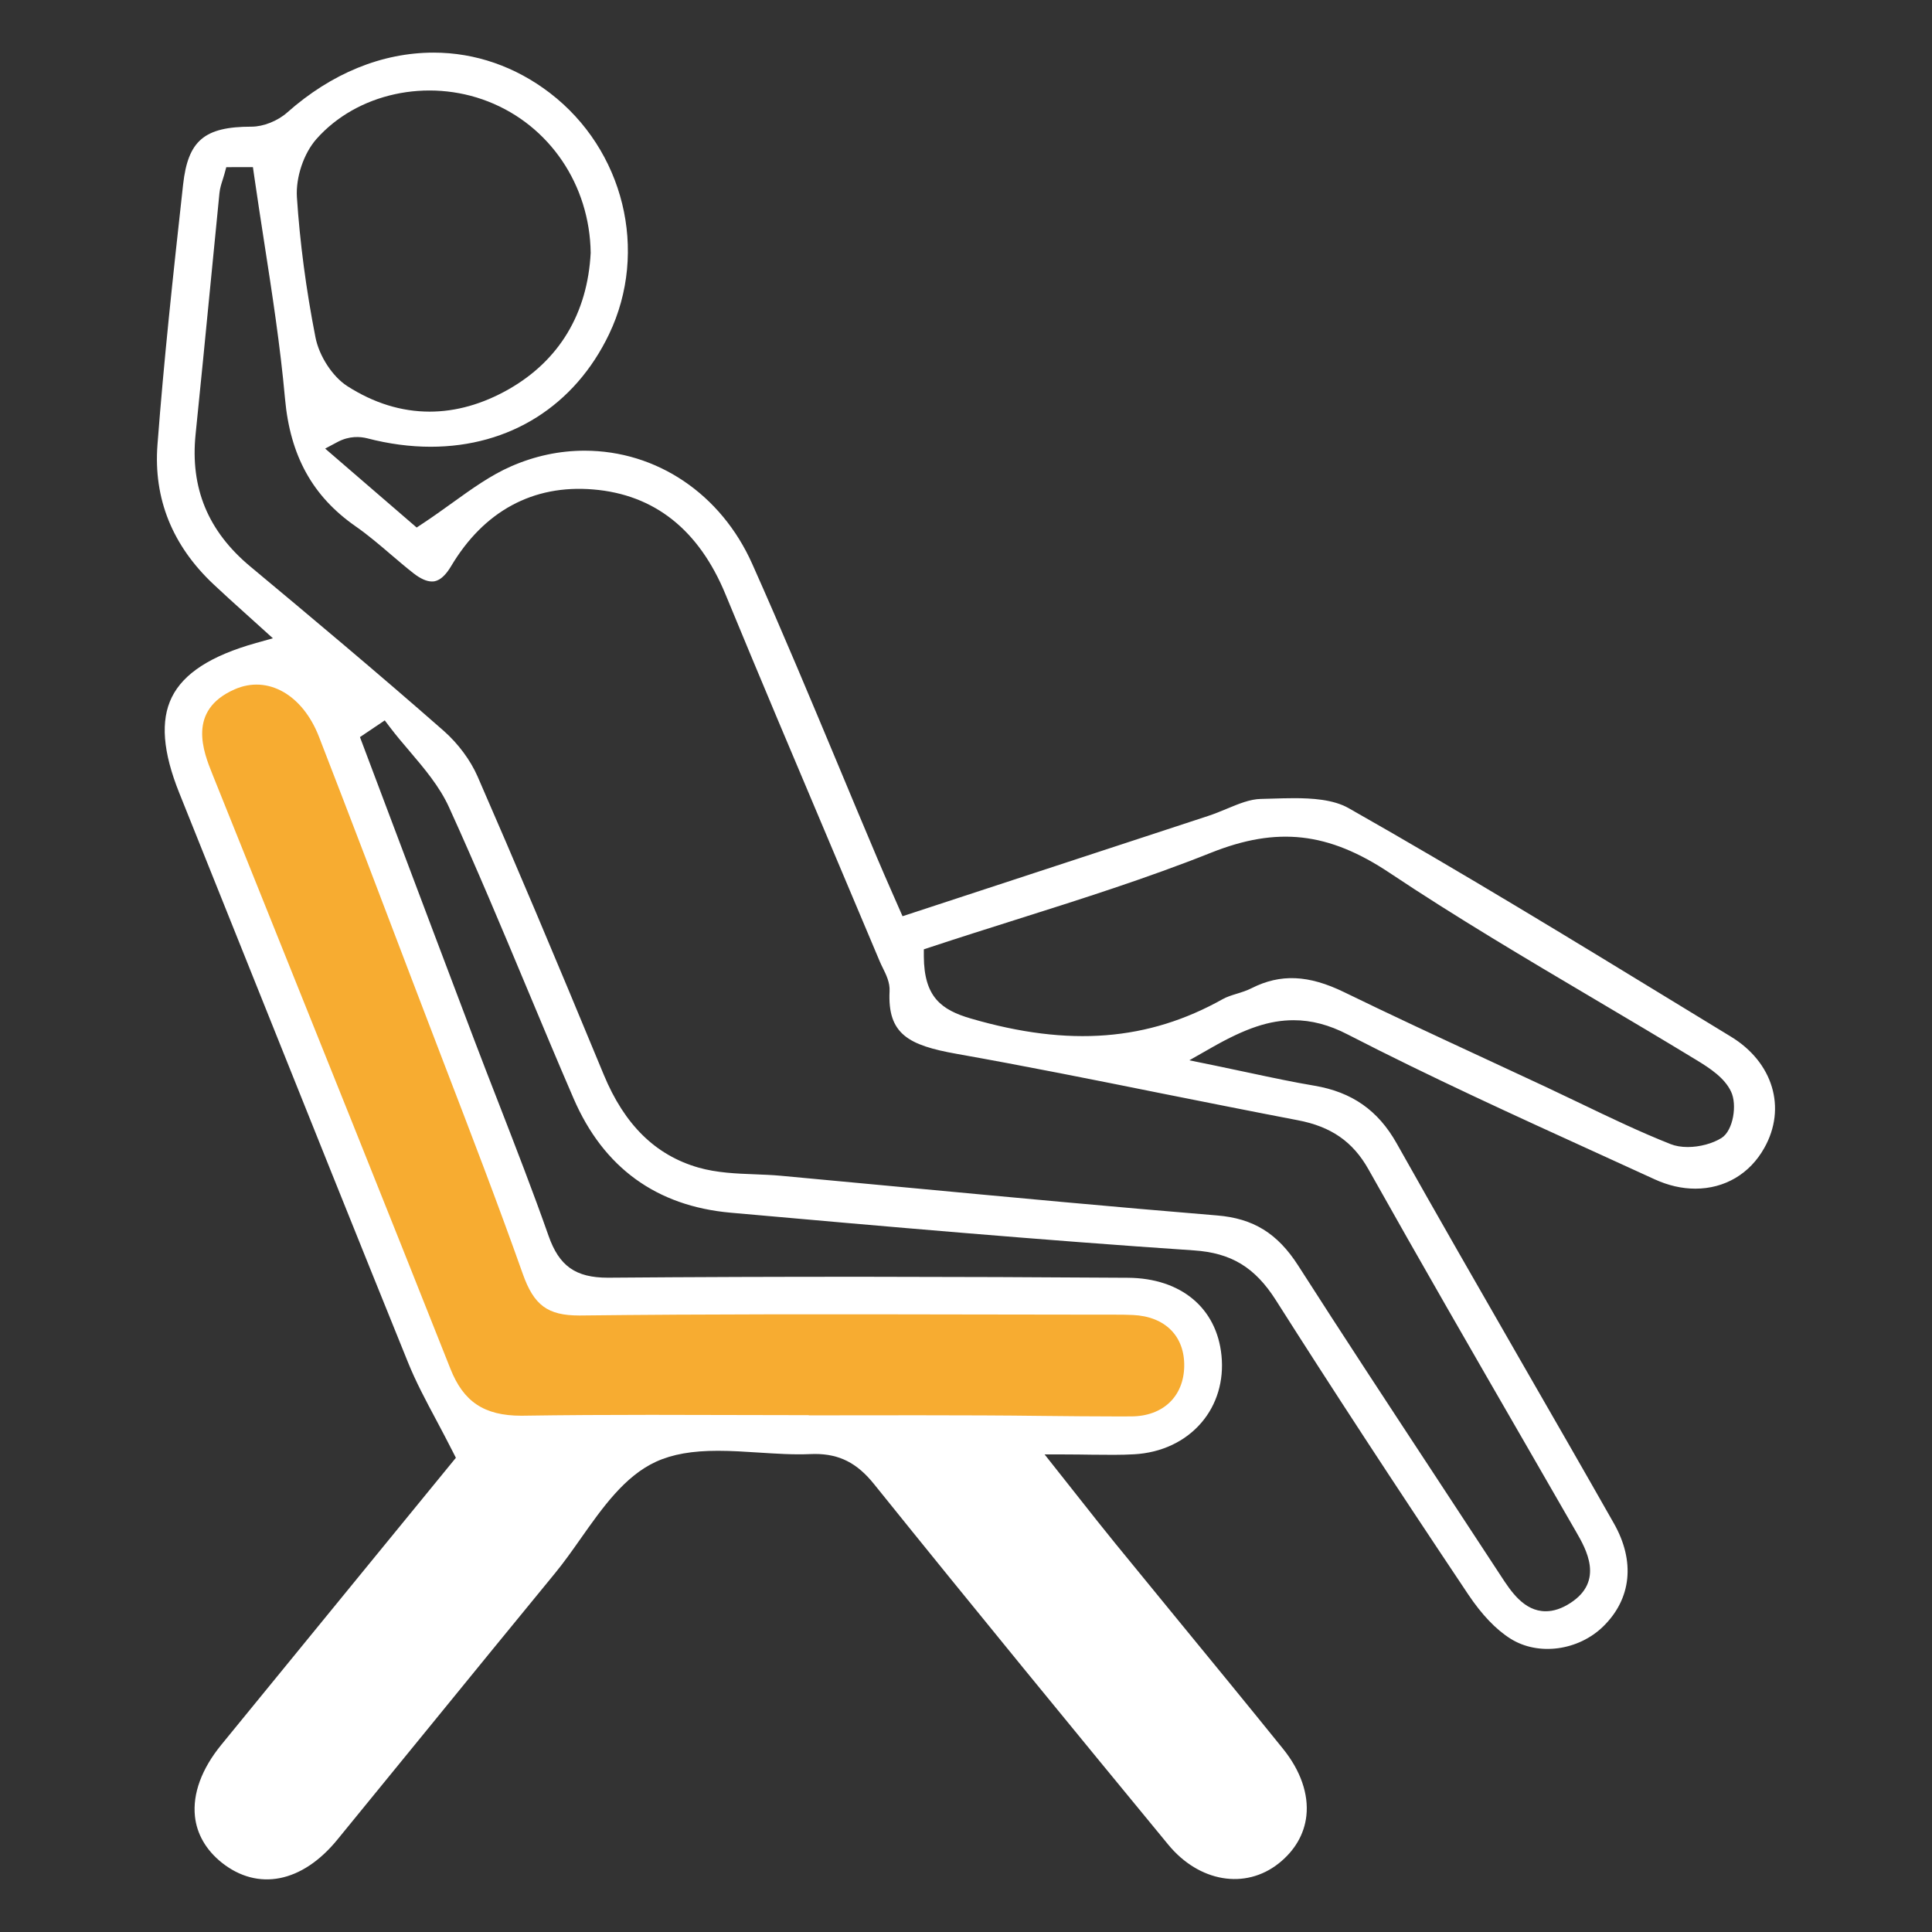
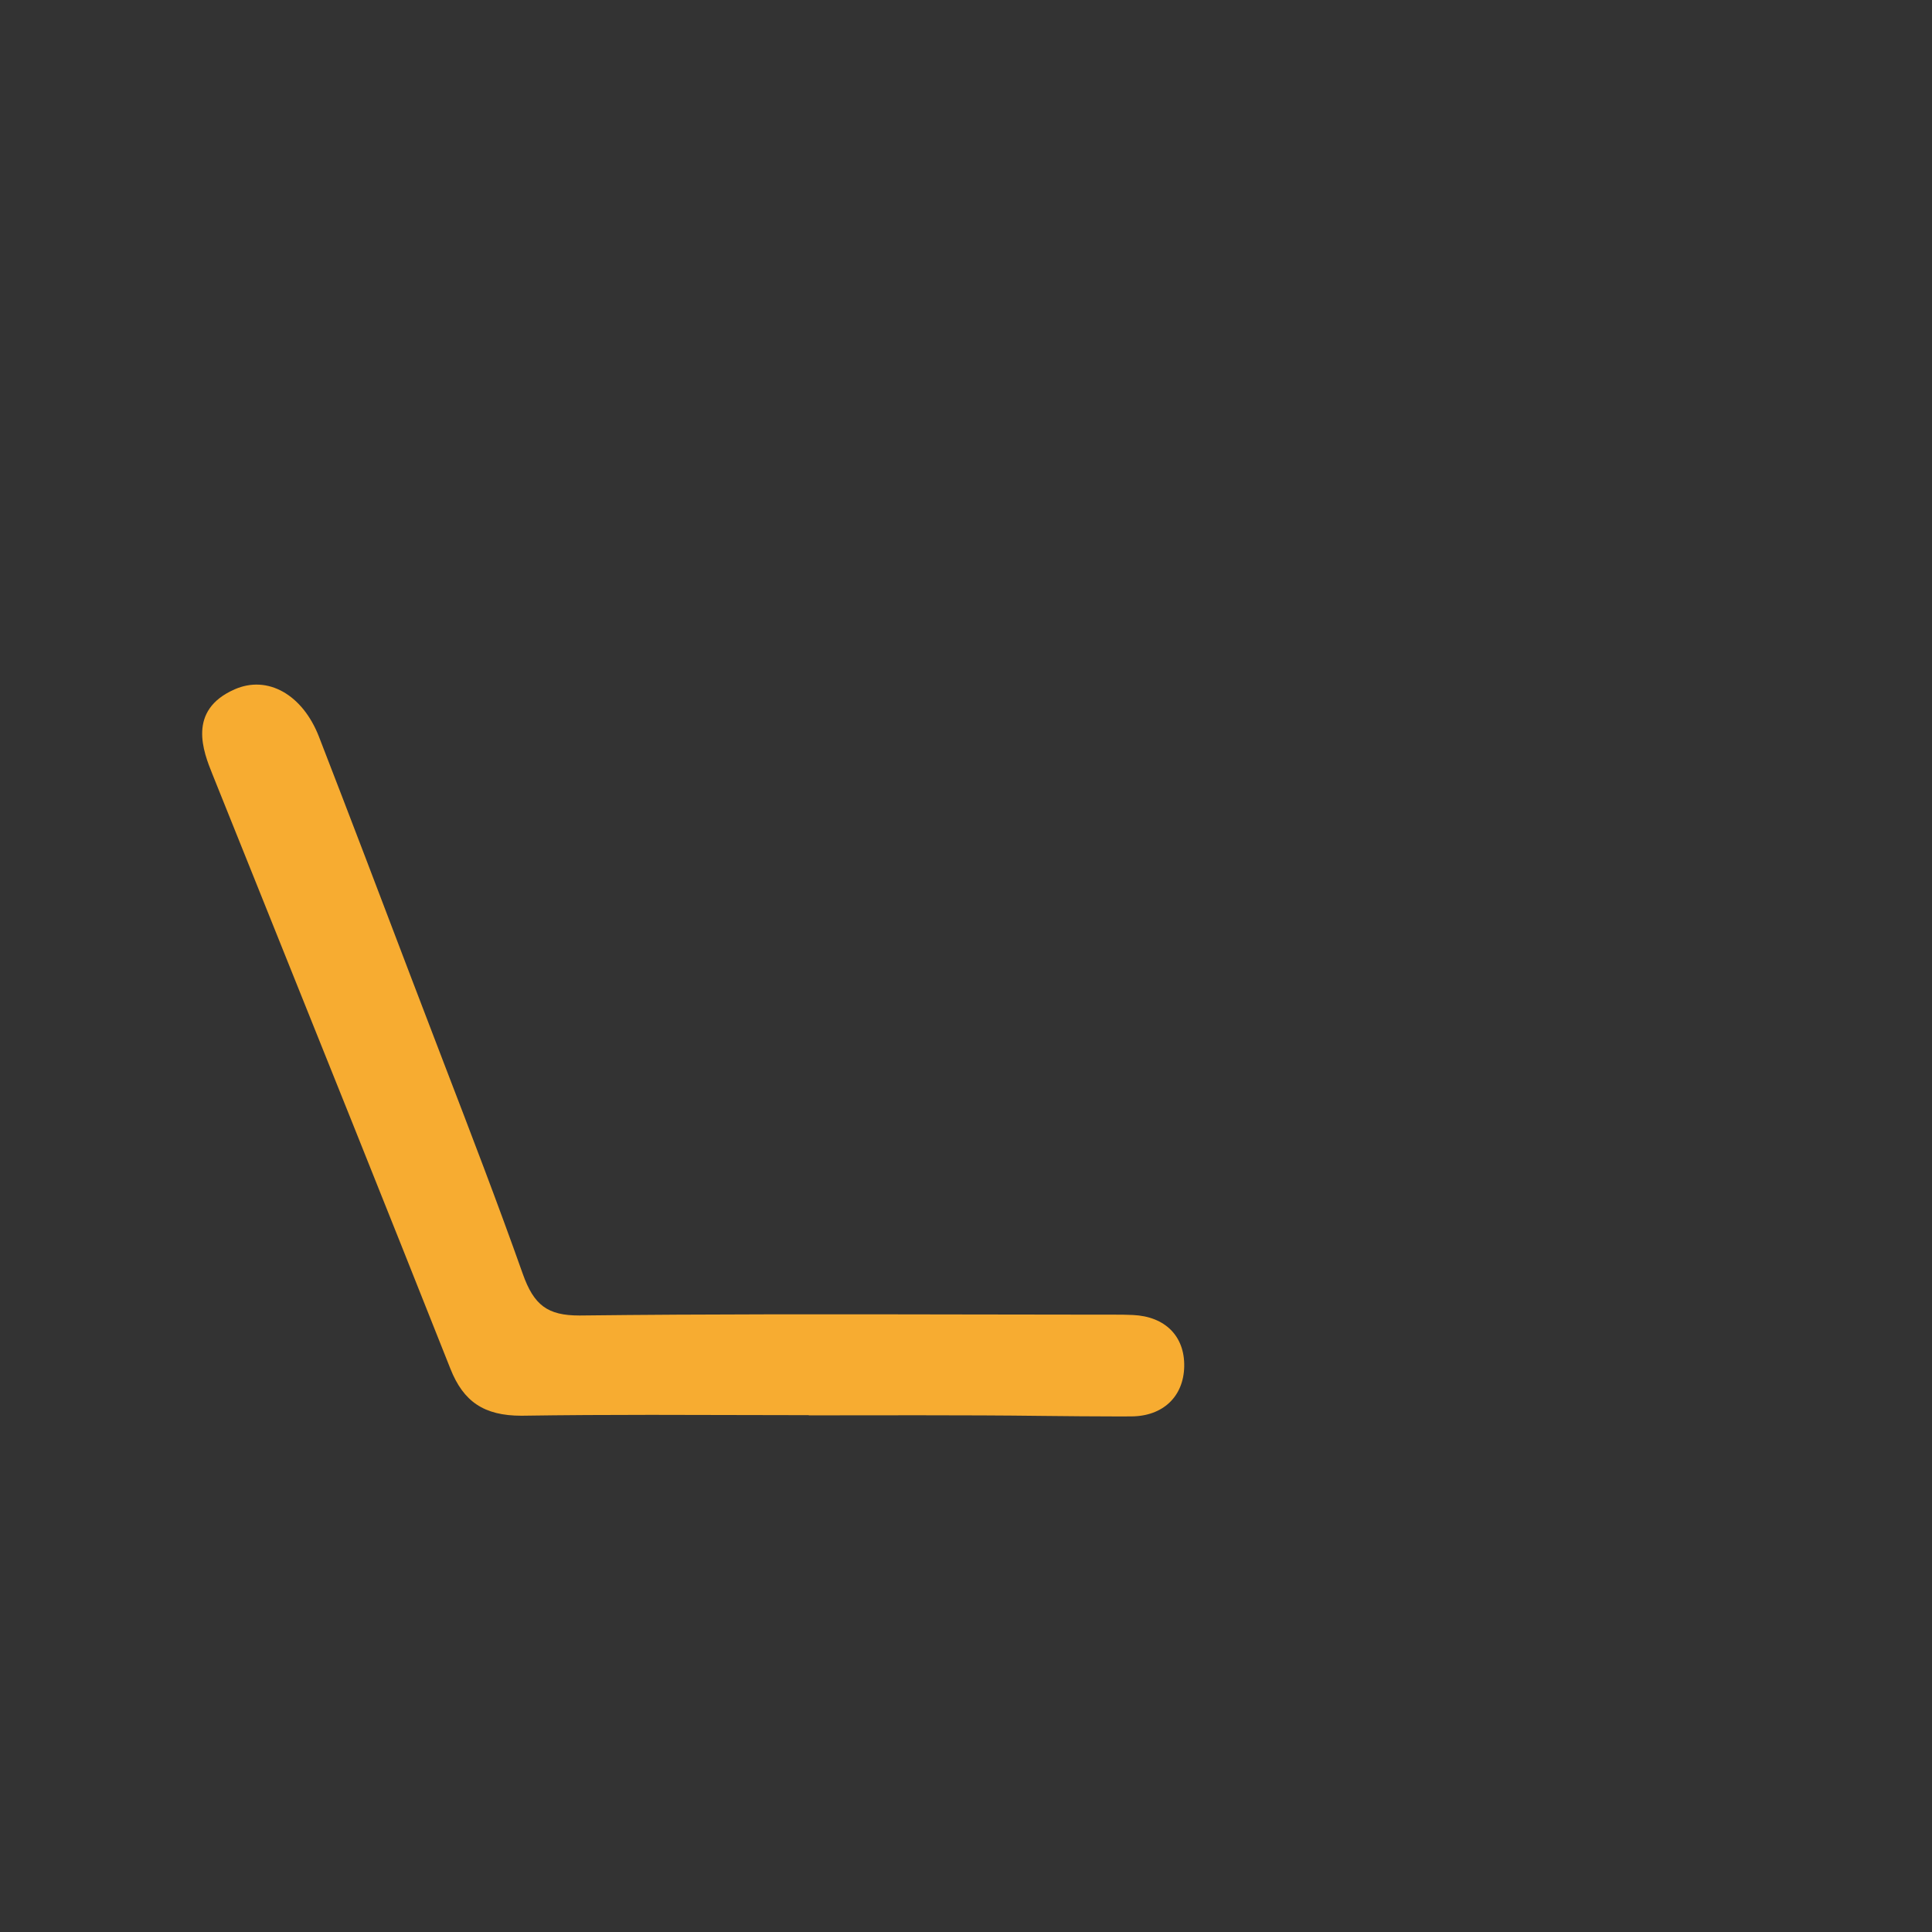
<svg xmlns="http://www.w3.org/2000/svg" version="1.1" id="Layer_1" x="0px" y="0px" width="80px" height="80px" viewBox="0 0 80 80" enable-background="new 0 0 80 80" xml:space="preserve">
  <rect x="0" y="0" width="80" height="80" fill="#333333" stroke="none" />
  <g>
-     <path fill="#FFFFFF" d="M71.67,42.923l-1.977-1.206c-4.512-2.756-9.178-5.605-13.852-8.255c-0.641-0.364-1.541-0.411-2.254-0.411   c-0.305,0-0.609,0.009-0.906,0.018l-0.471,0.013c-0.451,0.008-0.922,0.204-1.422,0.412c-0.254,0.106-0.512,0.211-0.768,0.295   l-12.648,4.15l-0.463-1.054c-0.207-0.473-0.396-0.903-0.578-1.335c-0.547-1.291-1.088-2.585-1.627-3.879   c-1.145-2.738-2.326-5.569-3.557-8.324c-1.29-2.89-3.951-4.685-6.943-4.685c-1.039,0-2.063,0.219-3.045,0.65   c-0.847,0.371-1.623,0.93-2.445,1.521c-0.394,0.282-0.791,0.569-1.209,0.844l-0.252,0.167l-3.789-3.269l0.515-0.274   c0.489-0.261,0.944-0.224,1.229-0.151c0.889,0.231,1.771,0.349,2.625,0.349c3.275,0,5.967-1.699,7.387-4.661   C26.867,10.4,25.836,6.2,22.77,3.85c-1.426-1.093-3.091-1.671-4.813-1.671c-2.139,0-4.234,0.857-6.063,2.478   c-0.396,0.352-0.99,0.588-1.478,0.588h-0.002c-1.963,0-2.629,0.582-2.832,2.395c-0.424,3.832-0.797,7.288-1.062,10.782   c-0.167,2.225,0.614,4.168,2.325,5.776c0.414,0.391,0.837,0.771,1.283,1.173l1.172,1.059l-0.697,0.195   c-1.859,0.521-3.001,1.255-3.489,2.247c-0.476,0.965-0.374,2.262,0.31,3.965l3.199,7.978c2.084,5.203,4.168,10.404,6.271,15.597   c0.322,0.799,0.738,1.58,1.18,2.407c0.223,0.42,0.453,0.854,0.686,1.314l0.117,0.231l-3.584,4.383   c-2.017,2.465-4.074,4.981-6.131,7.503c-0.813,0.995-1.188,2.02-1.09,2.959c0.078,0.736,0.461,1.396,1.105,1.914   c1.506,1.2,3.337,0.832,4.787-0.941c1.281-1.565,2.561-3.134,3.838-4.701c1.724-2.114,3.447-4.229,5.179-6.336   c0.362-0.44,0.718-0.944,1.062-1.433c0.897-1.274,1.826-2.595,3.125-3.187c0.679-0.309,1.49-0.451,2.56-0.451   c0.554,0,1.124,0.037,1.696,0.074c0.717,0.045,1.436,0.094,2.121,0.063l0.197-0.005c1.018,0,1.75,0.374,2.453,1.251   c4.164,5.173,8.314,10.23,12.18,14.926c1.275,1.549,3.188,1.875,4.574,0.776c0.662-0.526,1.061-1.208,1.145-1.97   c0.1-0.896-0.242-1.877-0.963-2.77c-1.467-1.816-2.949-3.625-4.432-5.432l-2.531-3.094c-0.479-0.586-0.947-1.182-1.479-1.855   l-1.434-1.813h0.828c0.412,0,0.783,0.006,1.127,0.011c0.652,0.006,1.205,0.015,1.752-0.017c1.129-0.063,2.119-0.529,2.787-1.311   c0.641-0.748,0.936-1.736,0.83-2.78c-0.197-1.97-1.682-3.202-3.869-3.218c-7.178-0.048-14.358-0.061-21.535-0.003c0,0,0,0-0.002,0   c-1.344,0-2.021-0.487-2.459-1.736c-0.641-1.823-1.354-3.657-2.043-5.433c-0.354-0.908-0.707-1.816-1.053-2.729   c-1.134-2.991-2.262-5.984-3.39-8.977l-1.323-3.511l1.027-0.691l0.229,0.302c0.25,0.329,0.521,0.647,0.793,0.966   c0.611,0.72,1.246,1.464,1.641,2.333c1.121,2.462,2.184,4.999,3.21,7.453c0.644,1.536,1.284,3.073,1.946,4.602   c1.238,2.863,3.427,4.453,6.5,4.729c6.481,0.578,12.826,1.133,19.184,1.561c1.547,0.104,2.531,0.701,3.396,2.061   c2.287,3.604,4.816,7.475,7.967,12.188c0.561,0.837,1.148,1.453,1.75,1.83c1.156,0.727,2.813,0.492,3.836-0.506   c1.172-1.146,1.334-2.701,0.443-4.27c-1.285-2.264-2.584-4.521-3.883-6.777c-1.713-2.981-3.428-5.964-5.113-8.961   c-0.768-1.365-1.85-2.121-3.402-2.384c-0.877-0.147-1.75-0.333-2.717-0.539c-0.449-0.096-0.922-0.196-1.424-0.3l-1.041-0.213   l0.924-0.526c1.412-0.806,2.395-1.134,3.396-1.134c0.736,0,1.469,0.191,2.236,0.589c3.416,1.759,6.98,3.384,10.428,4.955   l2.287,1.045c0.559,0.255,1.123,0.386,1.682,0.386c1.217,0,2.258-0.615,2.857-1.688C73.988,45.881,73.418,43.984,71.67,42.923z    M13.101,5.758c1.677-1.896,4.604-2.534,7.108-1.557c2.545,0.993,4.213,3.454,4.25,6.27c-0.131,2.512-1.305,4.456-3.396,5.648   c-1.08,0.614-2.182,0.926-3.273,0.926c-1.168,0-2.314-0.355-3.408-1.056c-0.612-0.393-1.168-1.244-1.32-2.025   c-0.391-1.991-0.646-3.943-0.768-5.803C12.244,7.34,12.576,6.354,13.101,5.758z M53.742,46.387c1.377,0.262,2.277,0.887,2.92,2.027   c2.139,3.811,4.359,7.659,6.508,11.381l2.094,3.635c0.41,0.711,1.174,2.037-0.24,2.948c-0.35,0.228-0.693,0.341-1.02,0.341   c-0.902,0-1.447-0.837-1.846-1.449c-0.934-1.429-1.871-2.854-2.809-4.281c-1.877-2.855-3.754-5.711-5.596-8.588   c-0.854-1.33-1.857-1.95-3.357-2.072c-4.258-0.35-8.582-0.756-12.764-1.148c-1.762-0.166-3.523-0.332-5.287-0.494   c-0.354-0.033-0.715-0.047-1.073-0.061c-0.778-0.029-1.585-0.061-2.351-0.279c-1.778-0.511-3.063-1.771-3.922-3.849   c-2.06-4.979-3.67-8.789-5.227-12.354c-0.296-0.674-0.807-1.36-1.4-1.882c-2.735-2.401-5.566-4.771-8.006-6.803   c-1.756-1.463-2.496-3.257-2.266-5.485c0.208-2.014,0.402-4.029,0.6-6.043c0.129-1.313,0.256-2.625,0.387-3.937   c0.021-0.207,0.084-0.398,0.139-0.567c0.023-0.07,0.046-0.141,0.064-0.211l0.08-0.294l1.103-0.002l0.049,0.343   c0.132,0.919,0.274,1.837,0.416,2.756c0.329,2.121,0.669,4.314,0.864,6.492c0.213,2.362,1.14,4.039,2.916,5.278   c0.52,0.362,1.003,0.775,1.471,1.175c0.309,0.263,0.616,0.526,0.934,0.775c0.289,0.225,0.545,0.339,0.762,0.339   c0.103,0,0.416,0,0.791-0.629c1.355-2.28,3.39-3.392,5.888-3.182c2.532,0.209,4.374,1.669,5.476,4.34   c1.428,3.461,2.885,6.909,4.344,10.357l2.045,4.847c0.035,0.085,0.078,0.172,0.121,0.259c0.143,0.289,0.305,0.616,0.285,0.974   c-0.088,1.78,0.787,2.239,2.779,2.594c2.83,0.502,5.693,1.076,8.461,1.633C49.961,45.646,51.85,46.025,53.742,46.387z    M71.281,47.123c-0.367,0.229-0.902,0.373-1.395,0.373c-0.268,0-0.508-0.041-0.713-0.122c-1.27-0.503-2.516-1.101-3.723-1.681   c-0.48-0.229-0.963-0.461-1.443-0.687c-0.848-0.396-1.697-0.79-2.545-1.184c-1.941-0.901-3.883-1.802-5.805-2.739   c-1.477-0.719-2.637-0.766-3.828-0.166c-0.199,0.102-0.416,0.17-0.635,0.237c-0.203,0.063-0.396,0.124-0.557,0.214   c-3.084,1.73-6.354,1.997-10.436,0.807c-1.227-0.357-1.938-0.894-1.947-2.575V39.31l0.274-0.091   c1.175-0.389,2.354-0.761,3.532-1.134c2.678-0.847,5.445-1.722,8.082-2.774c2.742-1.094,4.865-0.858,7.398,0.832   c2.758,1.841,5.668,3.562,8.482,5.227c1.406,0.833,2.814,1.665,4.211,2.516c0.584,0.354,1.178,0.748,1.445,1.313   C71.939,45.734,71.773,46.818,71.281,47.123z" />
    <path fill="#F7AC31" d="M17.039,40.516l1.346,3.518c1.094,2.846,2.225,5.788,3.261,8.711c0.462,1.307,1.032,1.727,2.347,1.727   c5.418-0.063,10.674-0.053,15.971-0.043c1.879,0.004,3.758,0.008,5.635,0.008h0.576c0.246,0,0.492,0.002,0.738,0.014   c1.332,0.061,2.145,0.875,2.123,2.128c-0.023,1.254-0.887,2.067-2.195,2.071l-0.521,0.002c-1.045,0-2.09-0.012-3.135-0.022   c-0.832-0.009-1.666-0.019-2.498-0.021c-0.887-0.004-1.773-0.006-2.659-0.006l-4.538,0.004v-0.008l-6.535-0.013   c-1.787,0-3.572,0.009-5.359,0.036c-0.002,0-0.002,0-0.004,0c-1.549,0-2.402-0.582-2.941-1.943   c-2.684-6.769-5.398-13.525-8.113-20.283l-1.742-4.337c-0.371-0.924-1.063-2.644,0.92-3.515c1.361-0.6,2.81,0.209,3.492,1.963   C14.498,33.834,15.769,37.174,17.039,40.516z" />
  </g>
</svg>